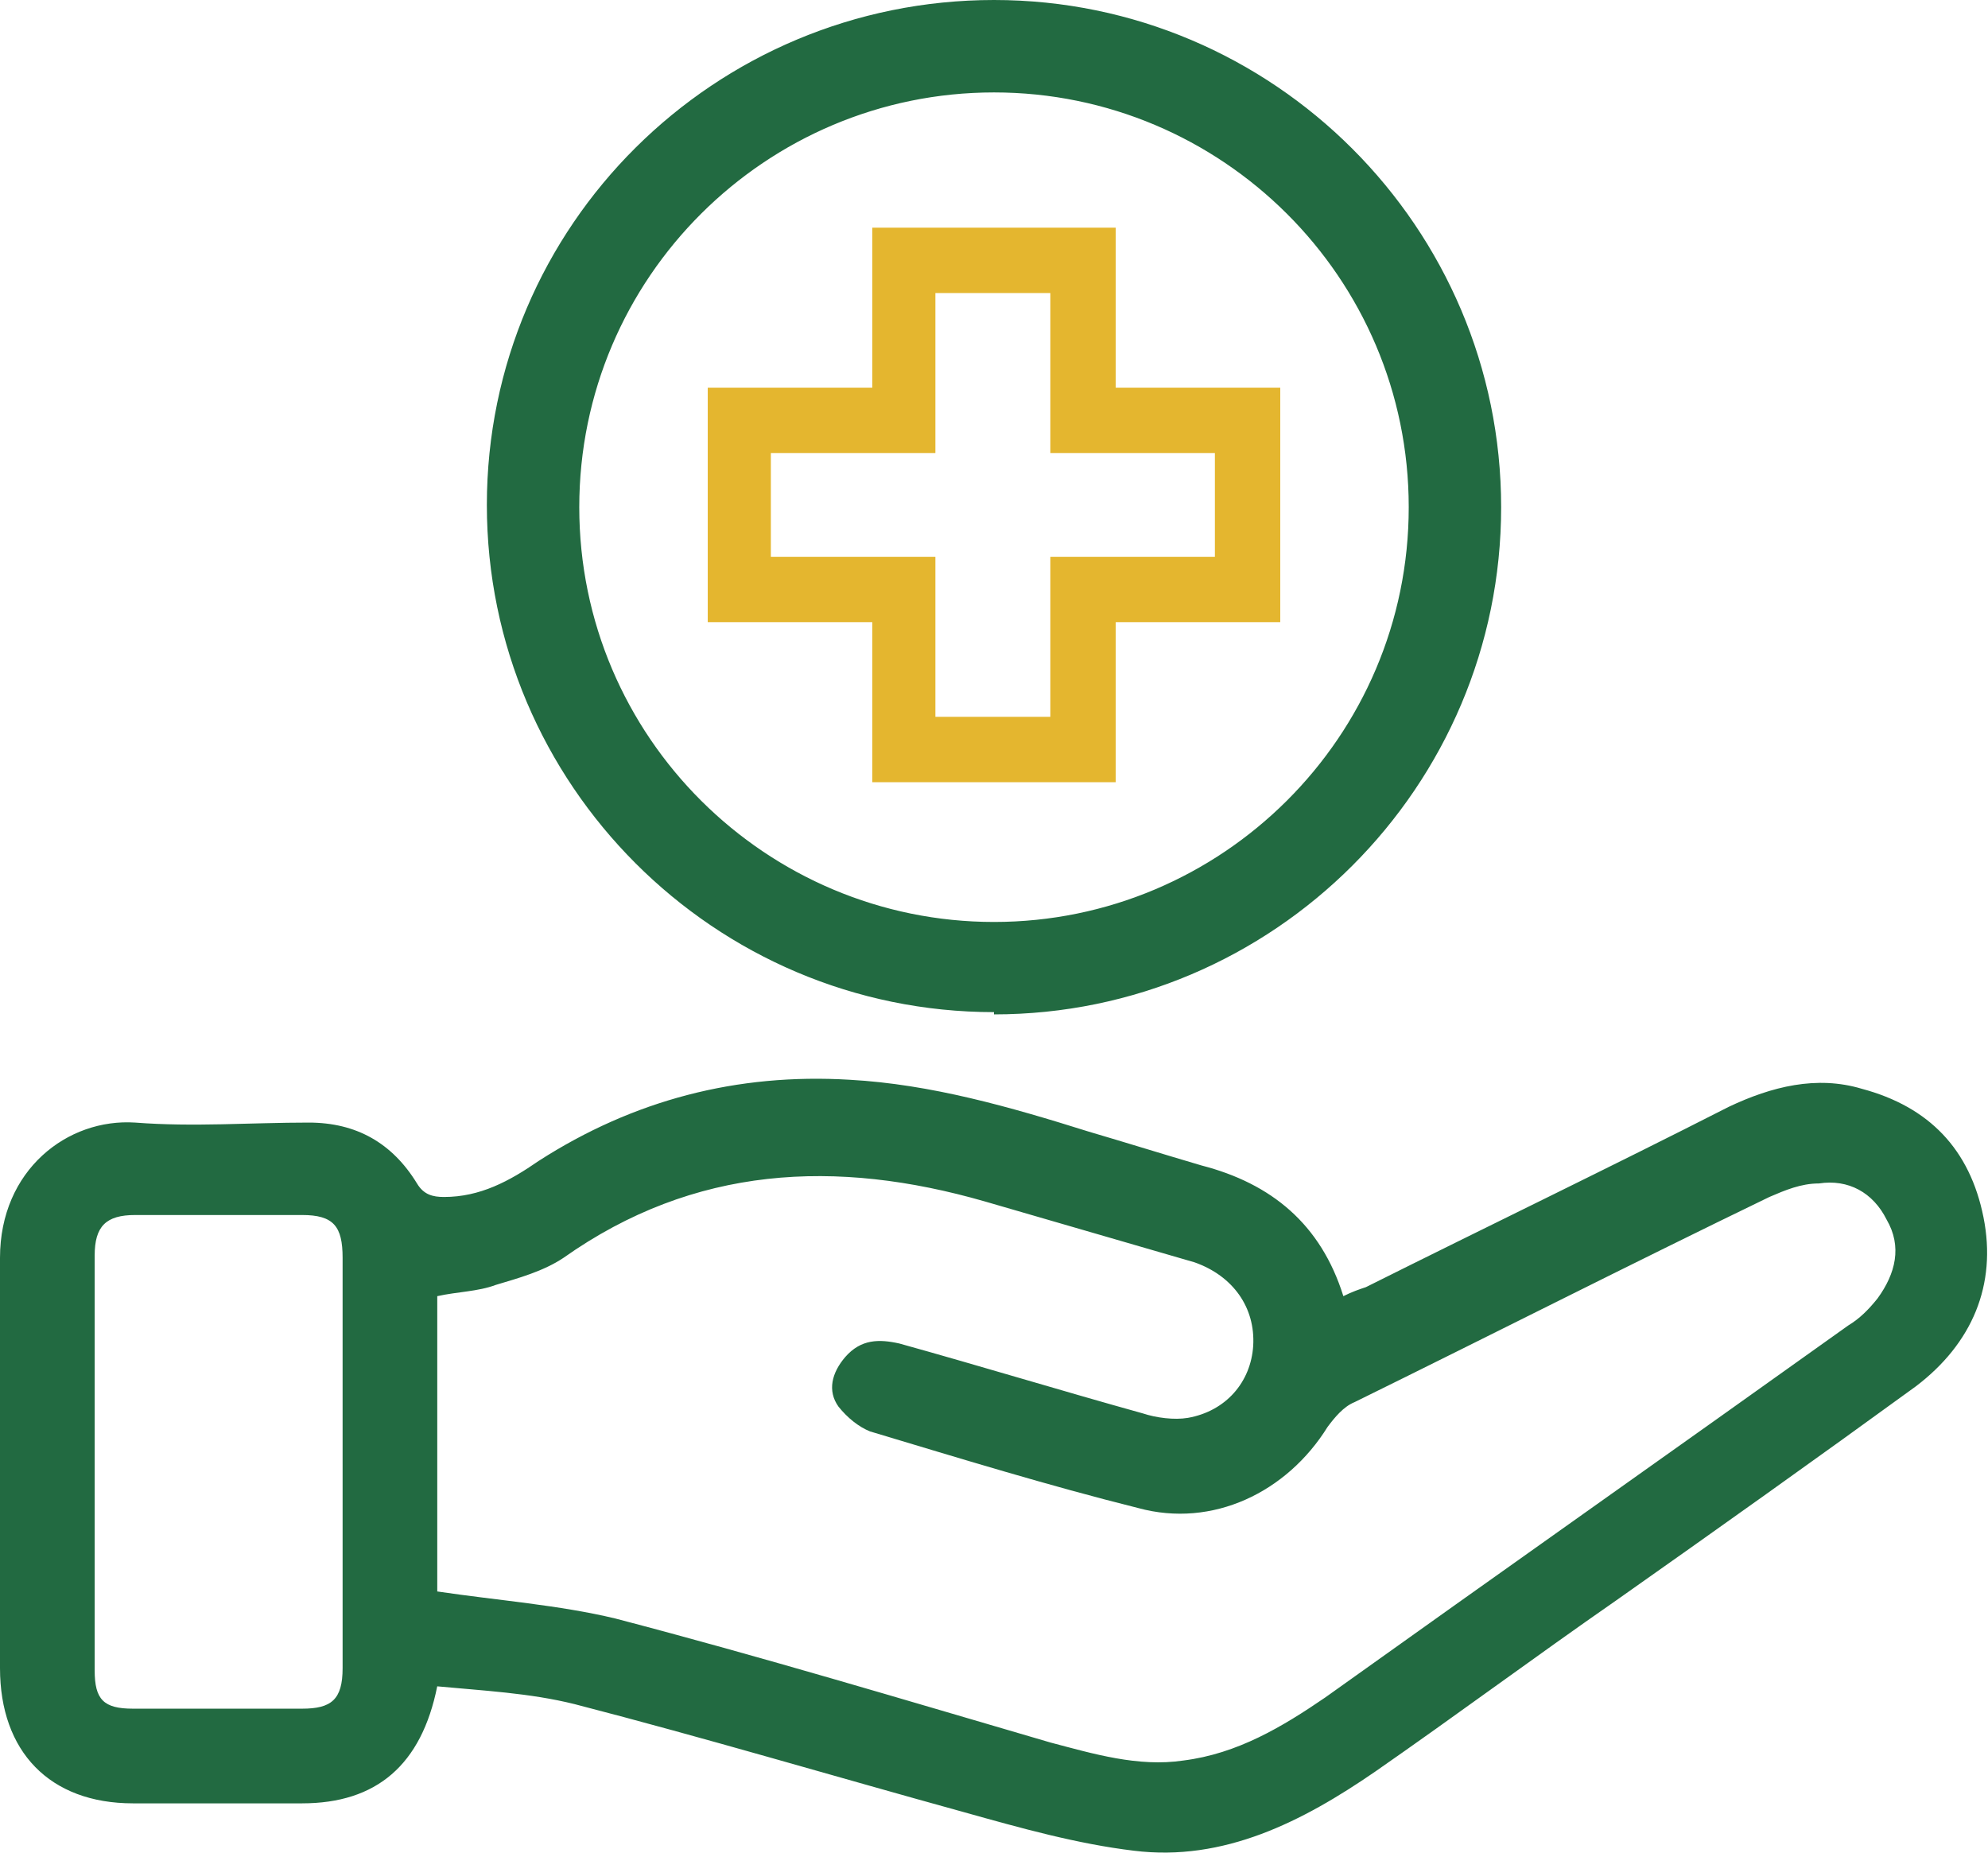
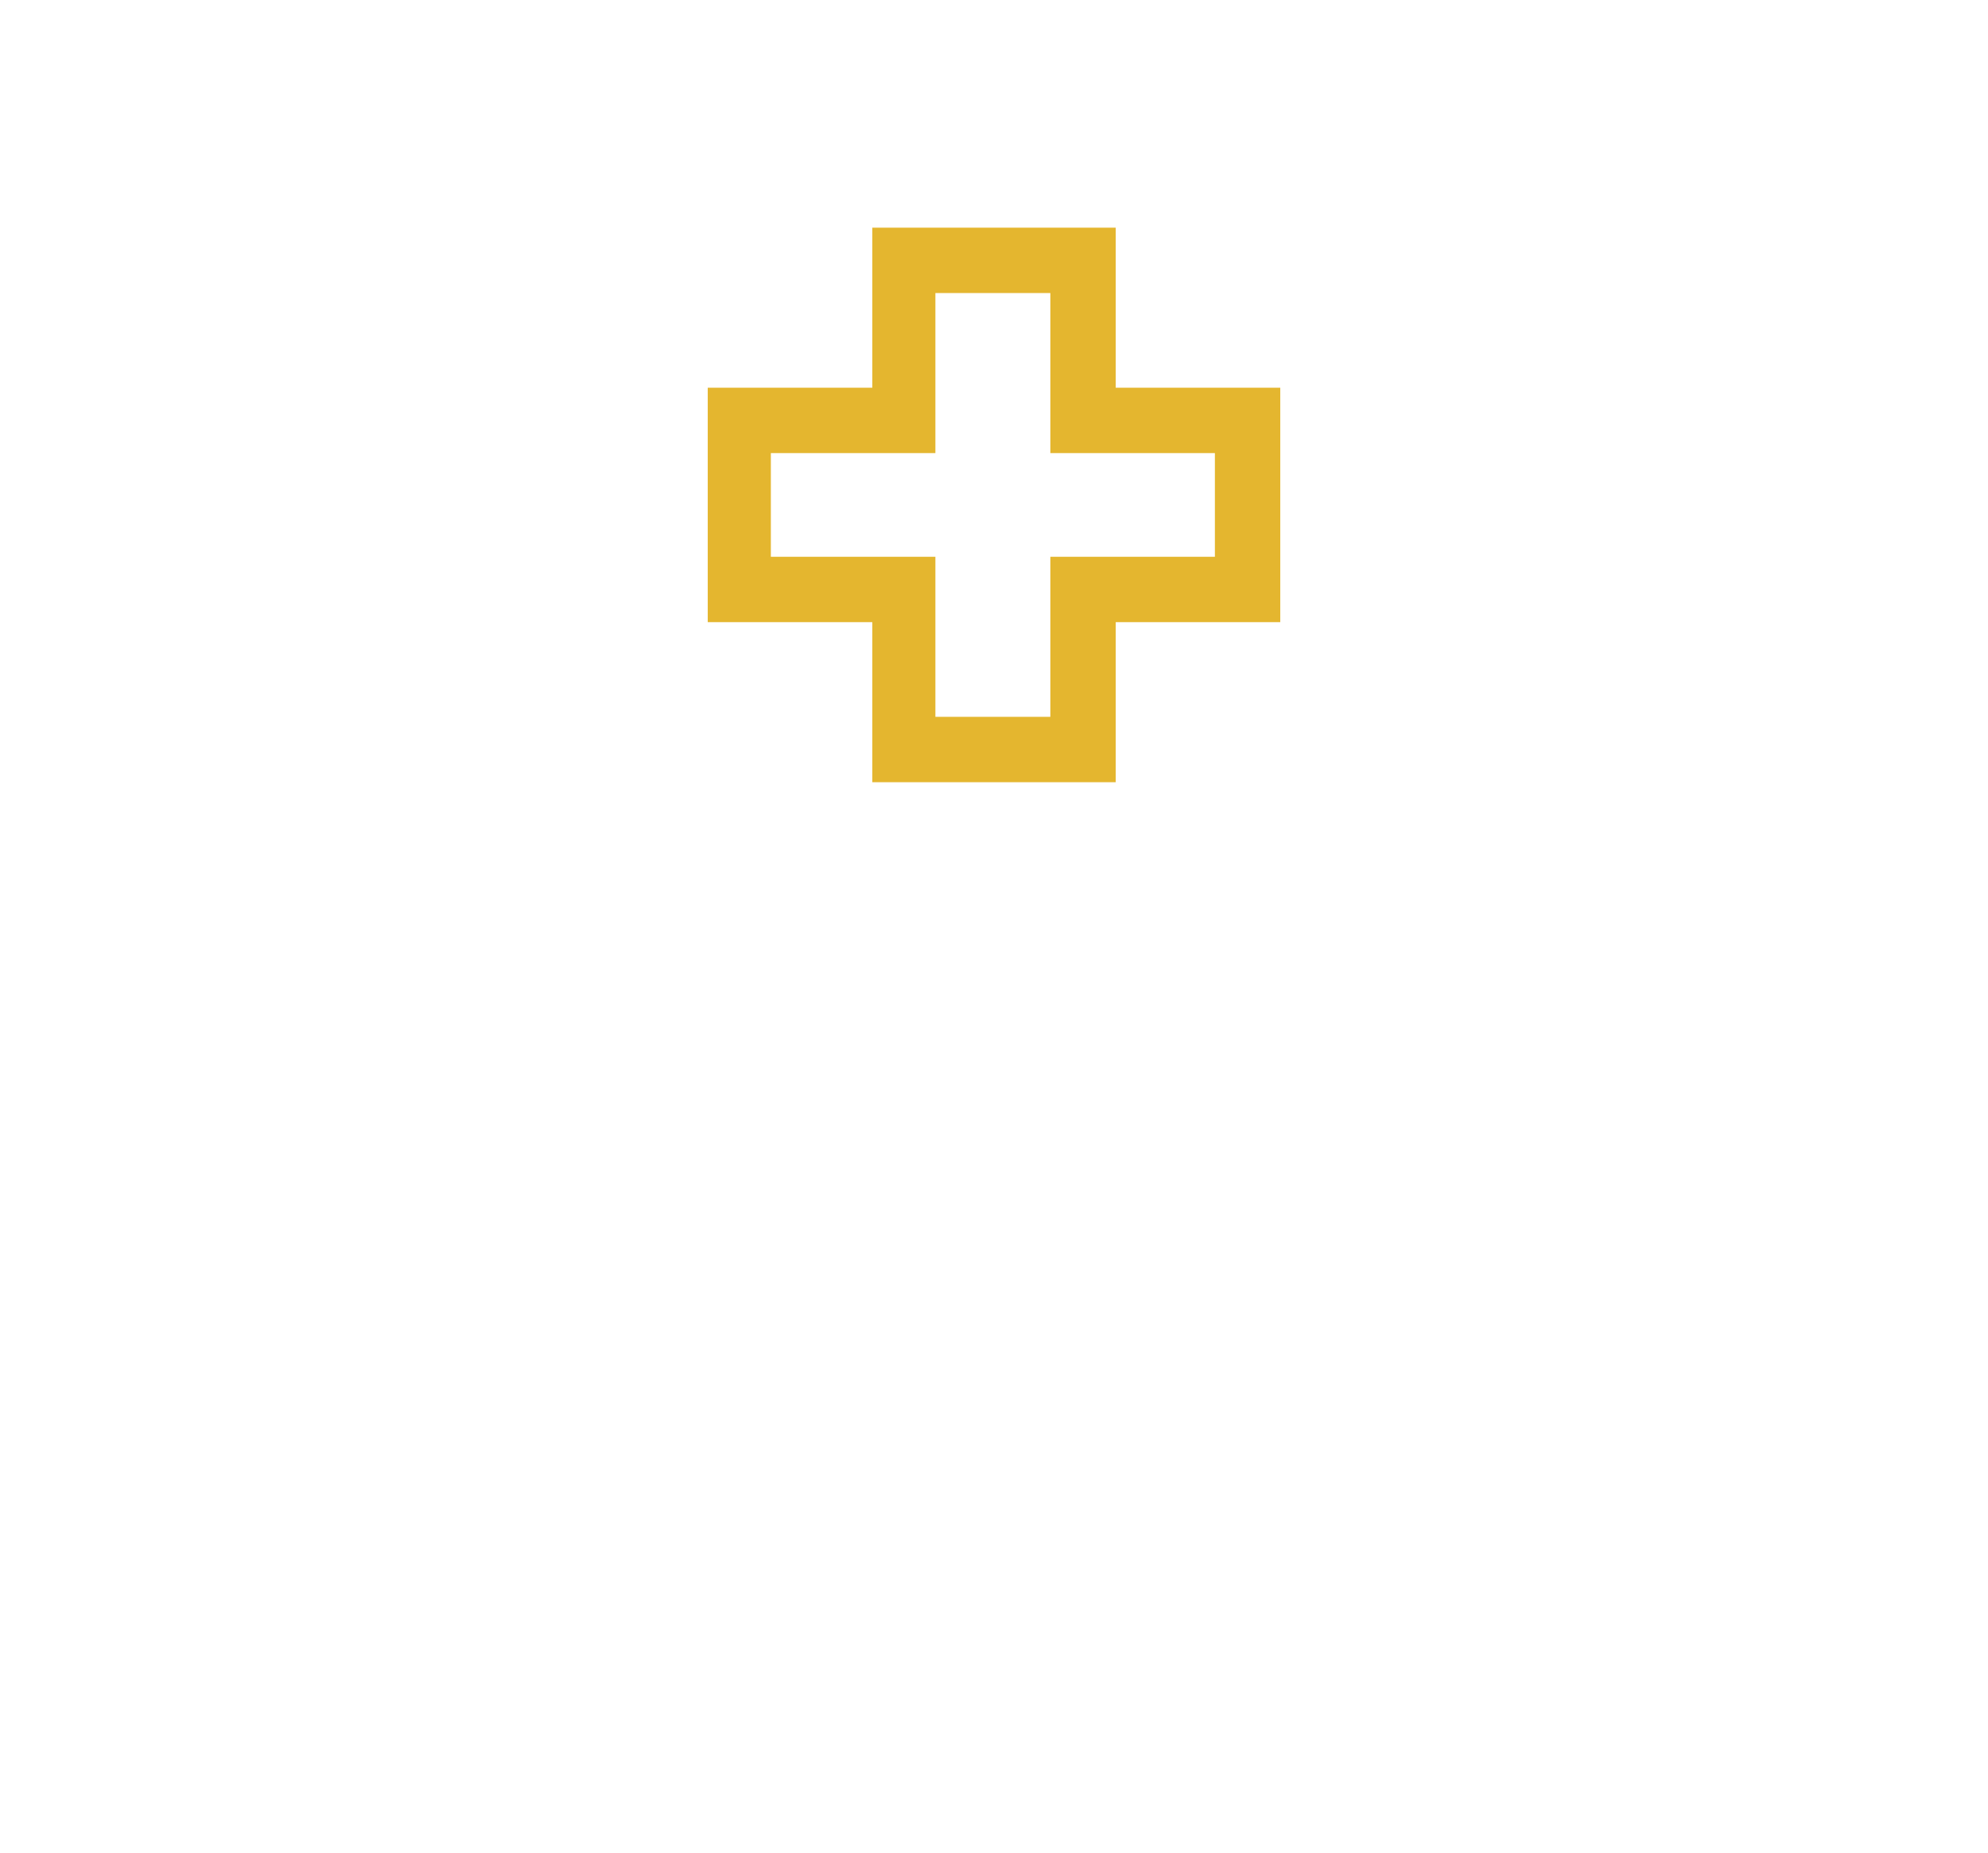
<svg xmlns="http://www.w3.org/2000/svg" id="Layer_2" data-name="Layer 2" viewBox="0 0 8.82 8.22">
  <defs>
    <style>
      .cls-1 {
        fill: #226a41;
      }

      .cls-1, .cls-2 {
        stroke-width: 0px;
      }

      .cls-2 {
        fill: #e4b62f;
      }
    </style>
  </defs>
  <g id="Layer_2-2" data-name="Layer 2">
    <g>
      <g id="Xr2a3b">
-         <path class="cls-1" d="M1.94,7.48c-.07.35-.27.52-.6.52-.25,0-.5,0-.75,0-.37,0-.59-.23-.59-.6,0-.61,0-1.21,0-1.82,0-.39.3-.62.6-.6.26.02.51,0,.77,0,.21,0,.37.09.48.27.03.05.07.06.12.06.16,0,.29-.07.42-.16.42-.27.88-.39,1.38-.36.36.02.71.12,1.06.23.17.05.33.1.5.15.31.08.53.26.63.58.04-.02.07-.03.1-.04.54-.27,1.08-.53,1.61-.8.19-.09.39-.14.59-.08.3.08.48.27.54.57.06.3-.05.56-.3.75-.44.32-.89.64-1.33.95-.36.25-.71.51-1.07.76-.32.22-.67.4-1.07.35-.25-.03-.5-.1-.75-.17-.58-.16-1.15-.33-1.73-.48-.2-.05-.41-.06-.62-.08ZM1.94,7.06c.27.04.54.06.79.12.65.17,1.28.36,1.93.55.19.05.39.11.59.08.24-.03.44-.15.63-.28.77-.55,1.55-1.1,2.32-1.65.05-.03.09-.07.13-.12.08-.11.11-.23.04-.35-.06-.12-.17-.18-.3-.16-.08,0-.15.03-.22.06-.62.3-1.23.61-1.84.91-.05.02-.09.07-.12.11-.18.29-.51.45-.84.36-.4-.1-.79-.22-1.19-.34-.05-.02-.1-.06-.14-.11-.05-.07-.03-.15.03-.22.07-.08.15-.08.24-.06.36.1.72.21,1.08.31.06.02.14.03.2.02.17-.03.28-.16.29-.32.01-.17-.09-.31-.26-.37-.31-.09-.62-.18-.93-.27-.66-.19-1.29-.16-1.87.25-.09.06-.2.09-.3.12-.08.03-.17.03-.26.05v1.3ZM1.52,6.5c0-.31,0-.61,0-.92,0-.14-.04-.19-.18-.19-.25,0-.49,0-.74,0-.13,0-.18.05-.18.18,0,.61,0,1.23,0,1.84,0,.13.04.17.17.17.25,0,.5,0,.75,0,.13,0,.18-.04.18-.18,0-.3,0-.61,0-.91Z" />
-       </g>
+         </g>
      <g>
-         <path class="cls-1" d="M4.41.35c-1.05,0-1.9.85-1.9,1.9s.85,1.9,1.9,1.9,1.9-.85,1.9-1.9-.85-1.9-1.9-1.9M4.41,4.43c-1.21,0-2.19-.98-2.19-2.18S3.2.06,4.41.06s2.19.98,2.19,2.18-.98,2.18-2.19,2.18" />
-         <path class="cls-1" d="M4.41,4.49c-1.24,0-2.25-1.01-2.25-2.25S3.17,0,4.41,0s2.25,1.01,2.25,2.25-1.01,2.25-2.25,2.25ZM4.41.12C3.24.12,2.28,1.08,2.28,2.25s.95,2.12,2.13,2.12,2.13-.95,2.13-2.12S5.58.12,4.41.12ZM4.41,4.2c-1.08,0-1.96-.88-1.96-1.96s.88-1.96,1.96-1.96,1.96.88,1.96,1.96-.88,1.96-1.96,1.96ZM4.41.41c-1.01,0-1.84.82-1.84,1.84s.83,1.84,1.84,1.84,1.84-.82,1.84-1.84-.83-1.84-1.84-1.84Z" />
-       </g>
+         </g>
      <path class="cls-2" d="M4.15,3.18h.51v-.71h.73v-.46h-.73v-.71h-.51v.71h-.73v.46h.73v.71ZM4.95,3.47h-1.08v-.71h-.73v-1.04h.73v-.71h1.08v.71h.73v1.04h-.73v.71Z" />
    </g>
  </g>
</svg>